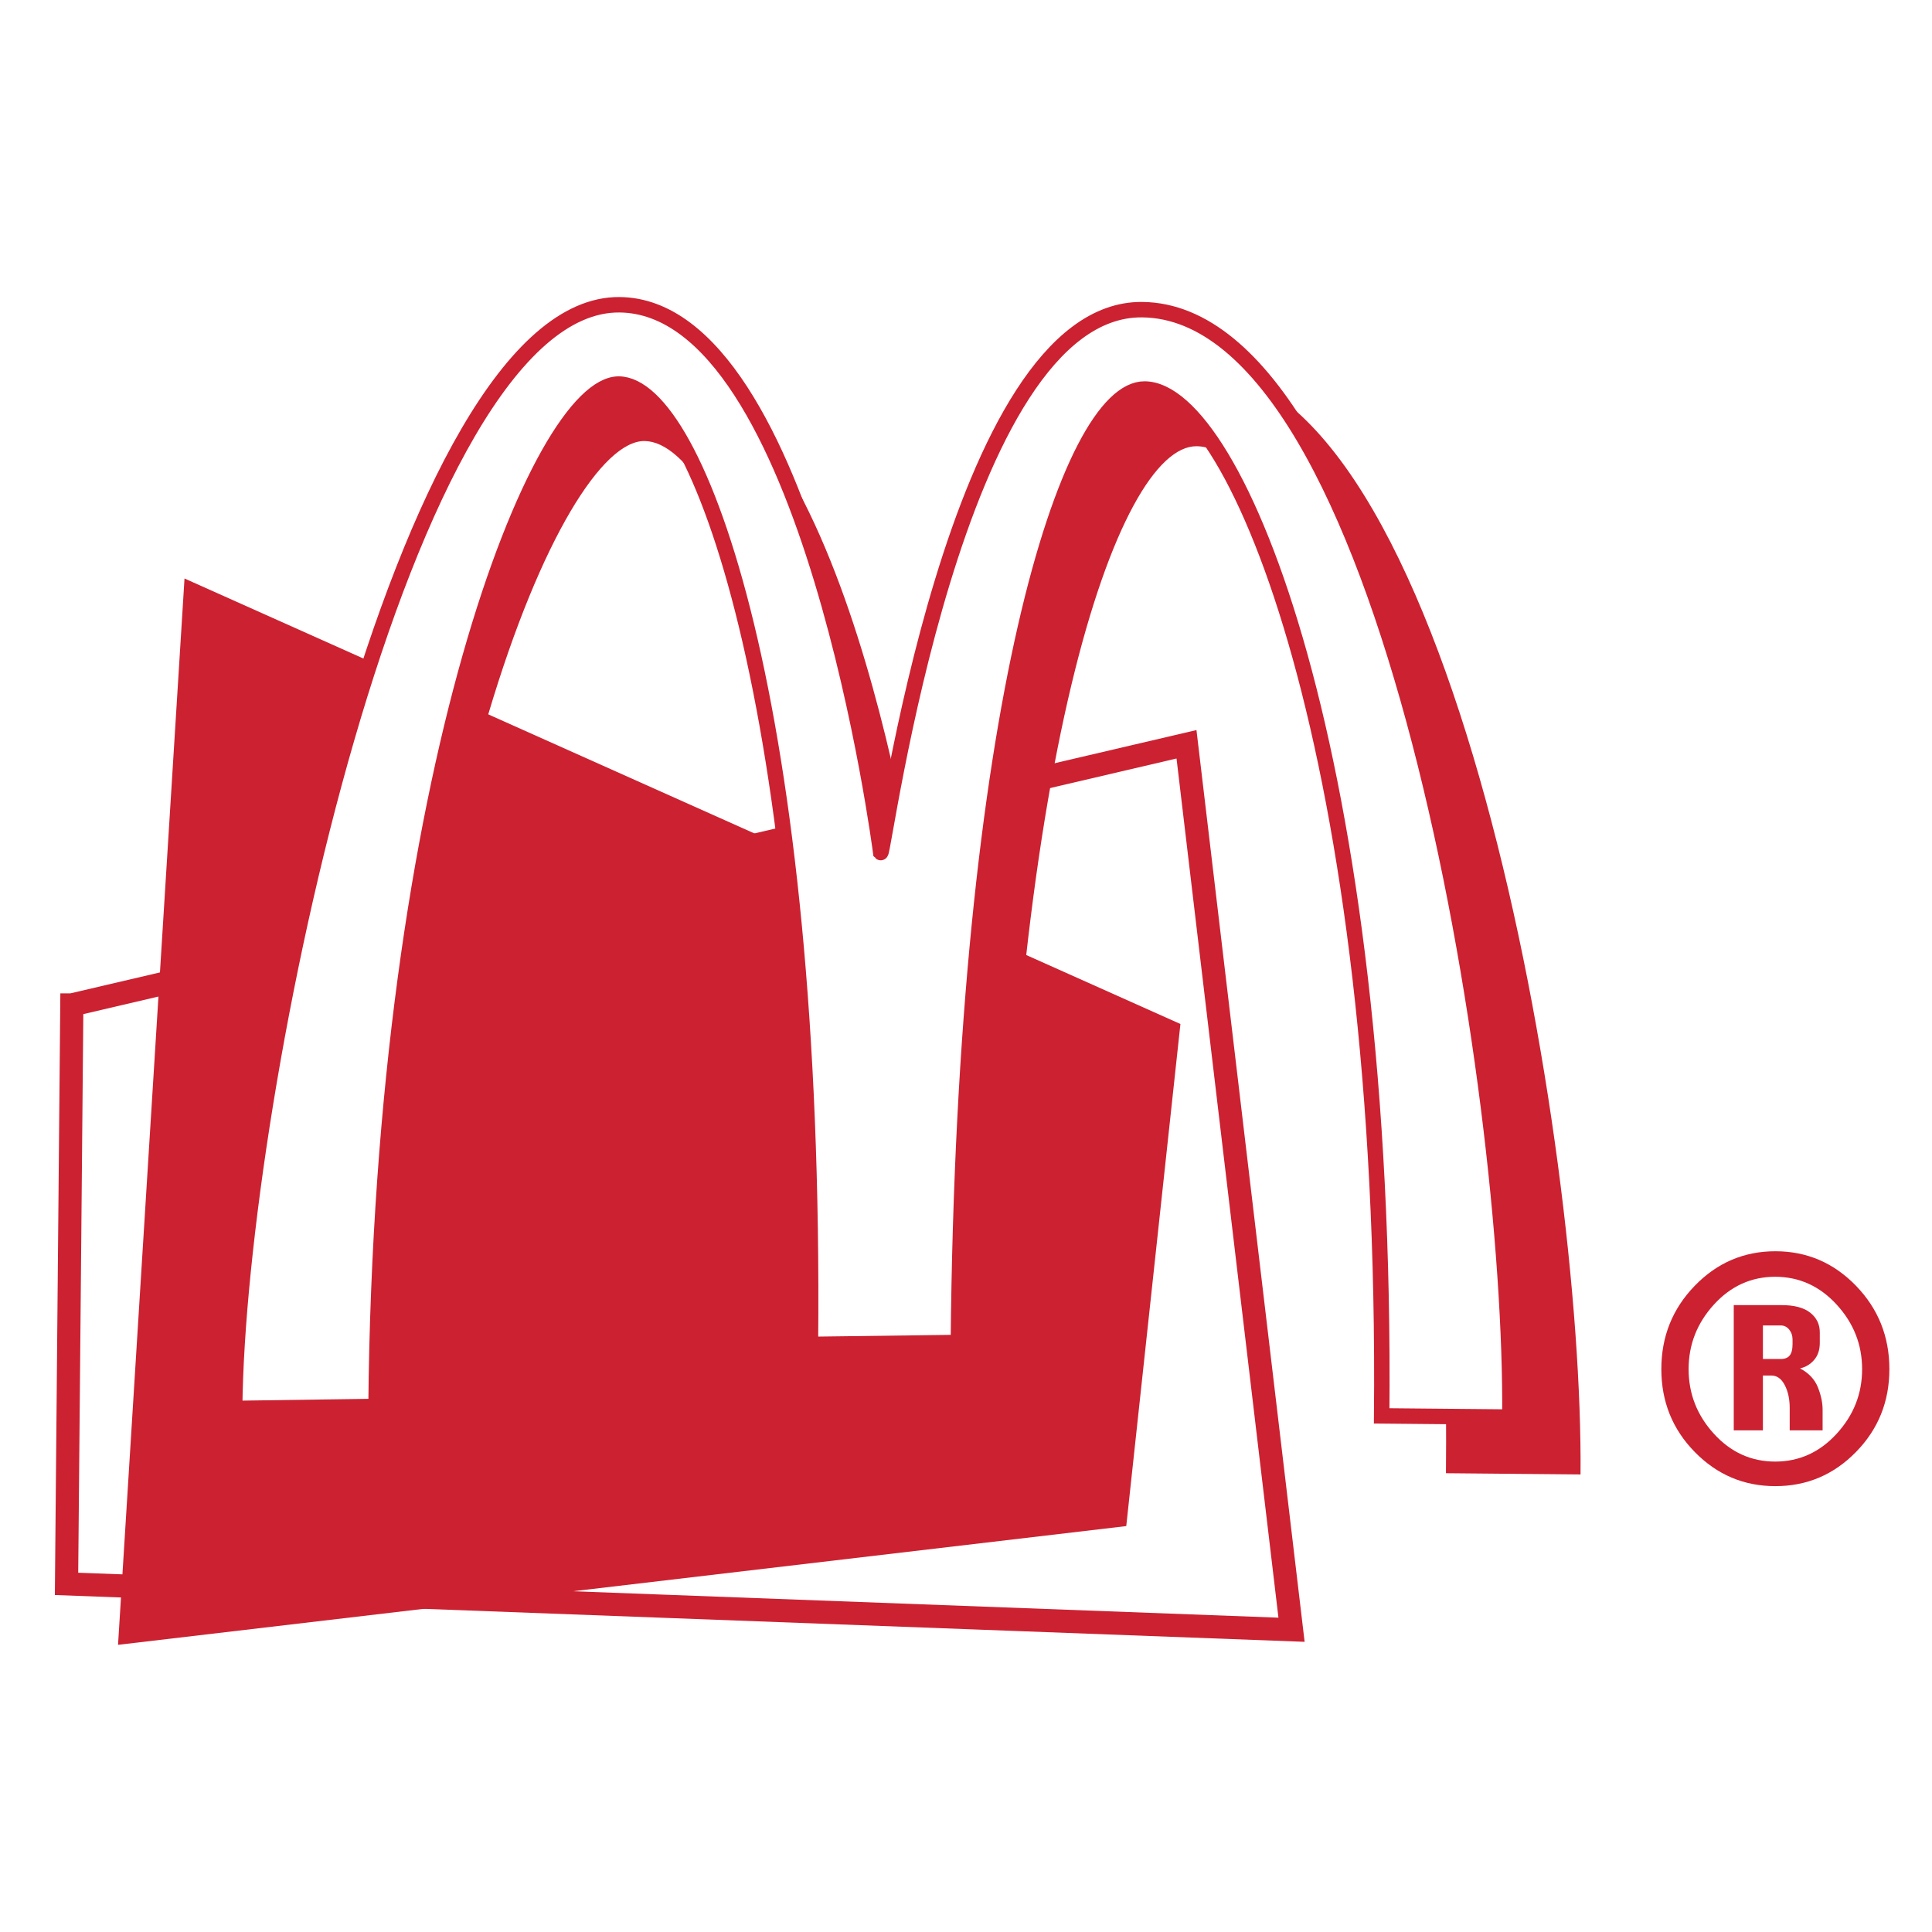
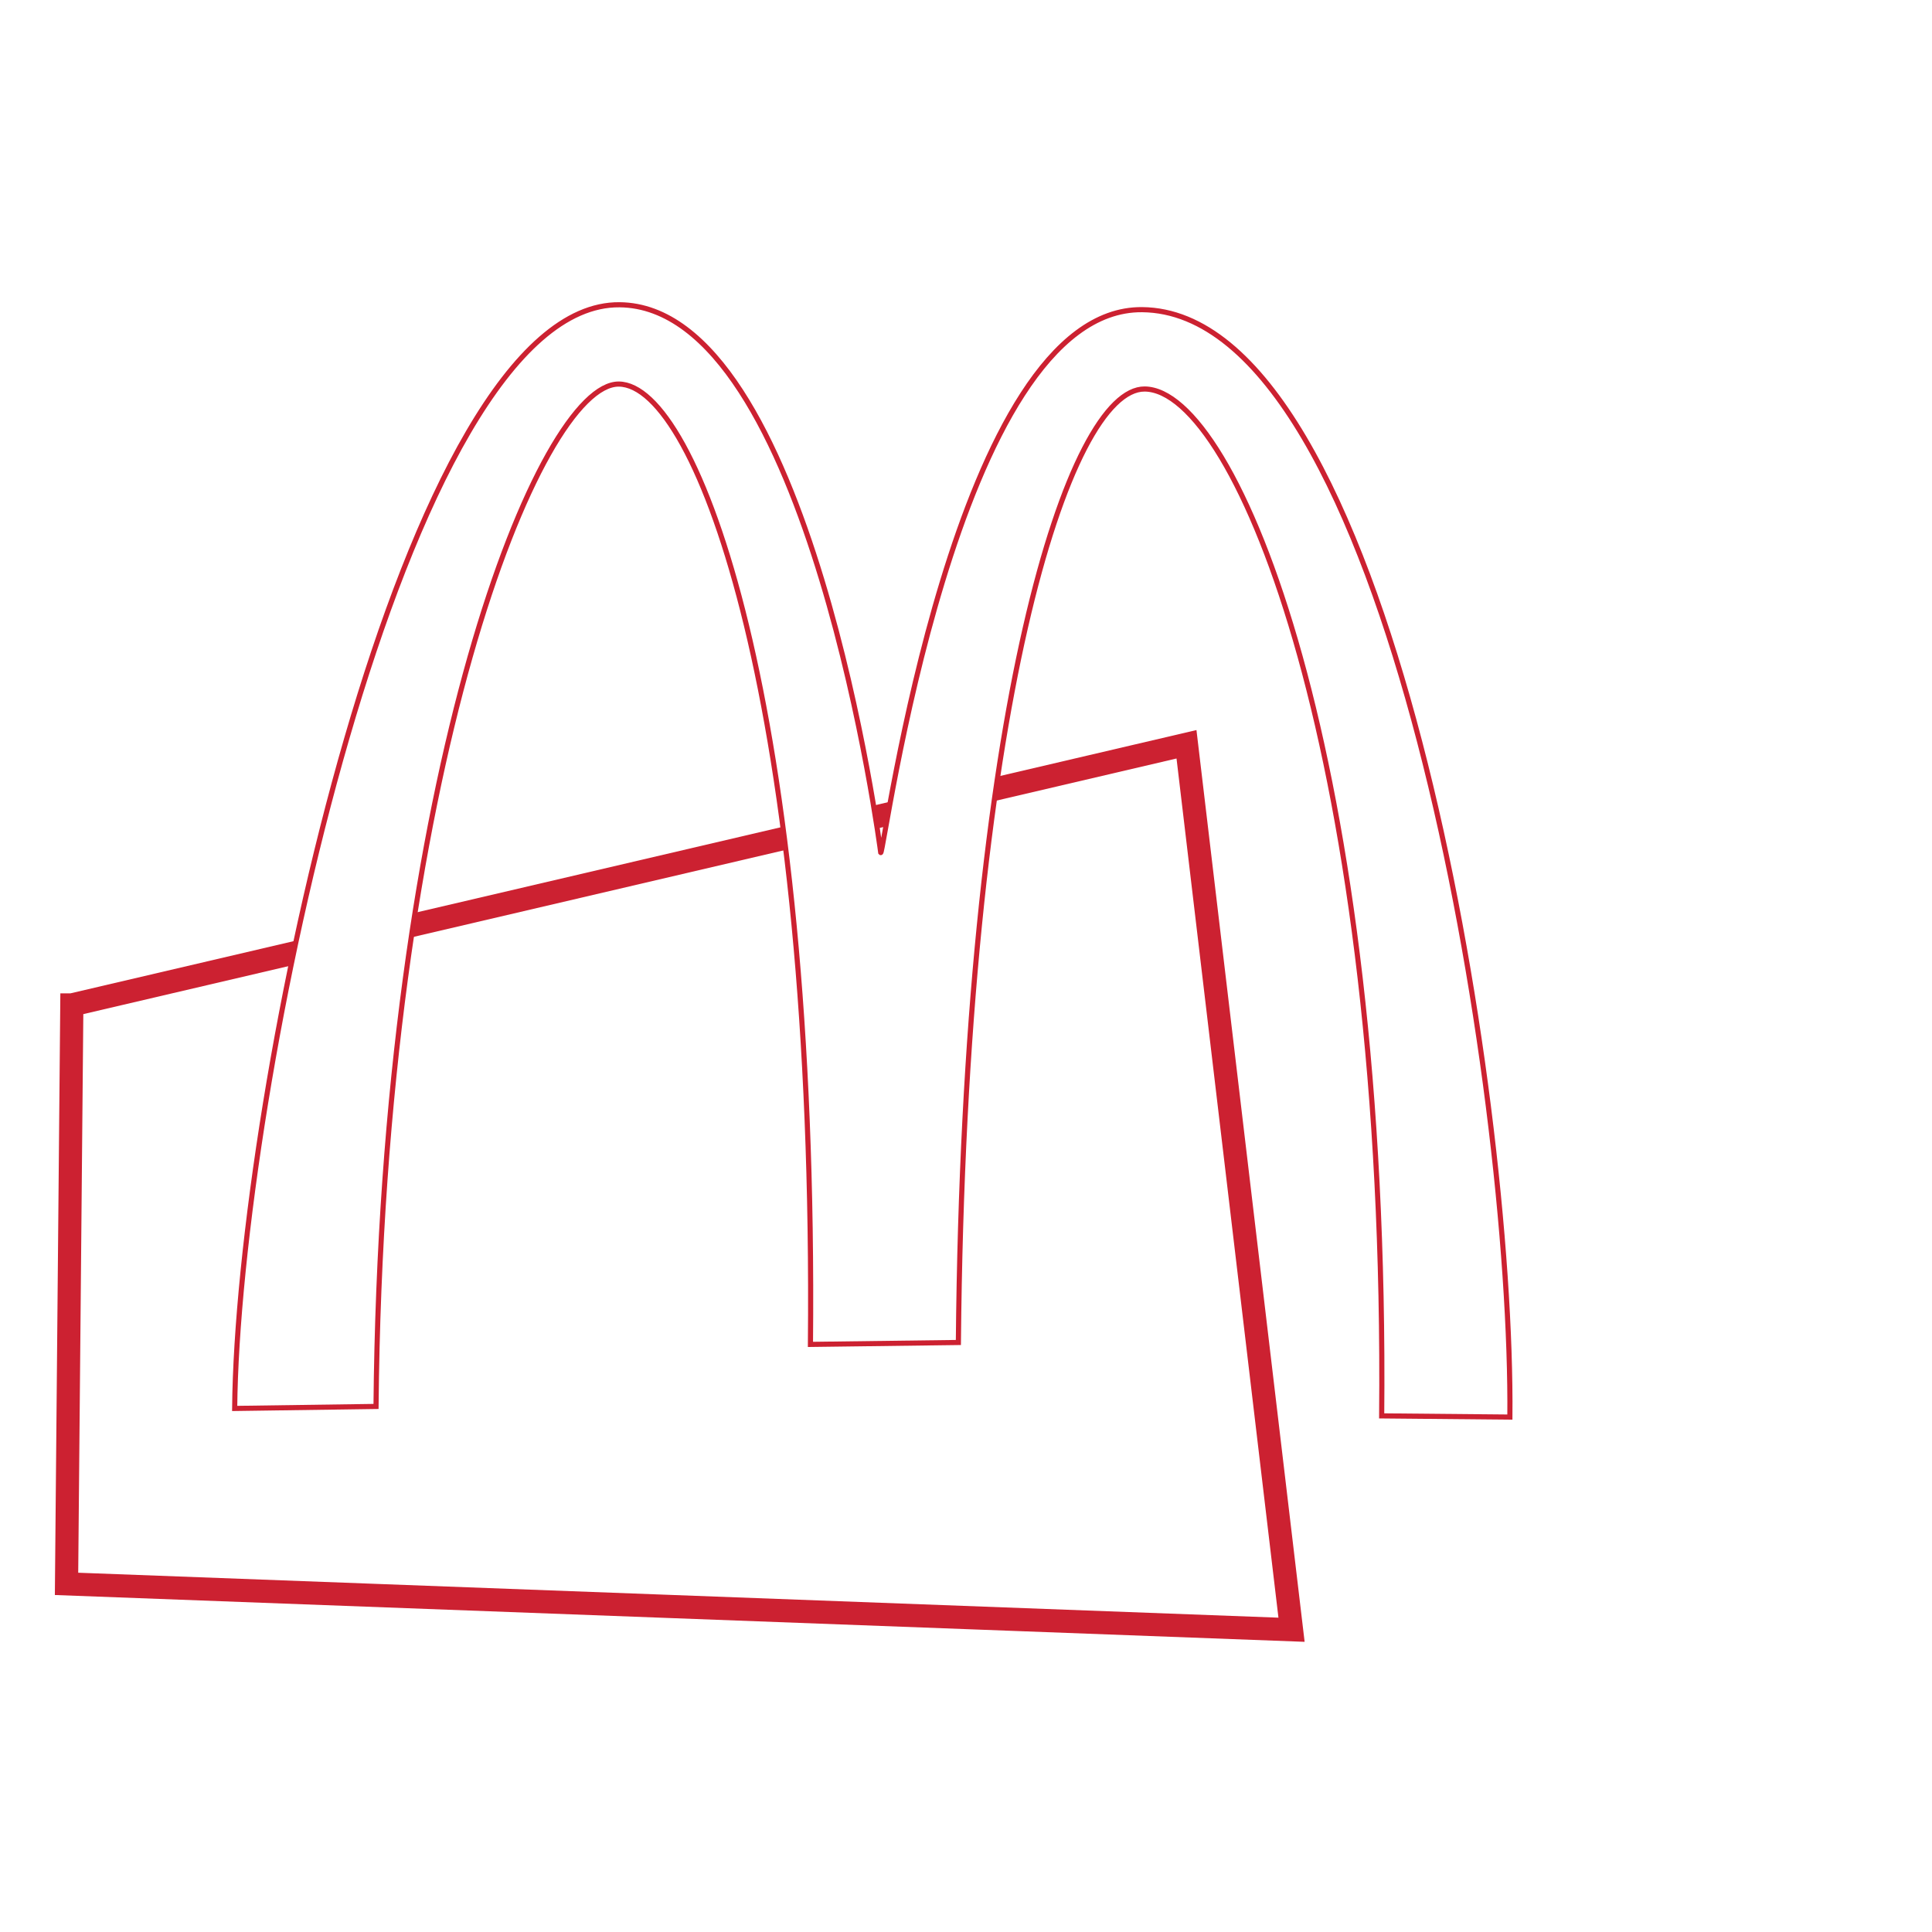
<svg xmlns="http://www.w3.org/2000/svg" width="2500" height="2500" viewBox="0 0 192.756 192.756">
  <g fill-rule="evenodd" clip-rule="evenodd">
    <path fill="#fff" d="M0 0h192.756v192.756H0V0z" />
    <path fill="#fff" stroke="#cc2131" stroke-width="2.31" stroke-miterlimit="2.613" d="M7.166 100.26l111.211-26.003 10.48 88.343-122.218-4.577.527-57.763z" />
-     <path fill="#cc2131" d="M18.409 57.717l99.362 44.447-5.404 50.094-100.591 11.847 6.633-106.388z" />
-     <path d="M24.102 146.184c.29-31.326 17.551-110.308 40.273-110.095 19.969.188 27.381 54.668 27.381 54.668.342.334 7.736-54.338 27.363-54.155 25.822.245 38.871 77.861 38.57 110.504l-13.426-.123c.605-65.62-15.234-102.374-24.875-102.463-7.918-.074-18.891 31.809-19.477 95.121l-15.495.184c.588-63.641-11.85-95.743-20.116-95.823-8.263-.077-24.804 38.68-25.393 101.991l-14.805.191z" fill="#cc2131" />
    <path d="M23.413 140.521c.291-31.326 16.762-110.319 38.402-110.115 19.02.176 26.056 54.656 26.056 54.656.325.333 7.392-54.342 26.079-54.167 24.594.229 36.994 77.842 36.691 110.487l-12.791-.119c.607-65.62-14.461-102.366-23.641-102.452-7.545-.072-18.005 31.819-18.592 95.129l-14.759.191c.589-63.64-11.244-95.74-19.116-95.813-7.867-.074-23.64 38.692-24.226 102.003l-14.103.2z" fill="#fff" stroke="#cc2131" stroke-width=".512" stroke-miterlimit="2.613" />
-     <path d="M23.413 140.521c.291-31.326 16.762-110.319 38.402-110.115 19.02.176 26.056 54.656 26.056 54.656.325.333 7.392-54.342 26.079-54.167 24.594.229 36.994 77.842 36.691 110.487l-12.791-.119c.607-65.619-14.461-102.366-23.641-102.452-7.545-.072-18.005 31.819-18.592 95.129l-14.759.191c.589-63.64-11.244-95.74-19.116-95.813-7.867-.074-23.64 38.692-24.226 102.003l-14.103.2z" fill="#fff" stroke="#cc2131" stroke-width="1.54" stroke-miterlimit="2.613" />
-     <path d="M183.238 143.051c-1.693 1.848-3.738 2.771-6.127 2.771-2.391 0-4.428-.924-6.111-2.771-1.686-1.848-2.527-3.996-2.527-6.449 0-2.451.842-4.6 2.527-6.447 1.684-1.846 3.721-2.771 6.111-2.771 2.389 0 4.434.926 6.127 2.771 1.697 1.848 2.545 3.996 2.545 6.447 0 2.453-.847 4.601-2.545 6.449zm1.934-14.77c-2.225-2.293-4.904-3.443-8.045-3.443-3.139 0-5.818 1.15-8.041 3.443-2.223 2.295-3.334 5.066-3.334 8.318 0 3.238 1.111 5.998 3.334 8.266 2.223 2.273 4.902 3.408 8.041 3.408 3.141 0 5.82-1.135 8.045-3.408 2.221-2.268 3.332-5.027 3.332-8.266 0-3.251-1.111-6.023-3.332-8.318zm-3.33 14.428v-2.053c0-.719-.16-1.469-.477-2.26-.32-.789-.912-1.414-1.775-1.871.566-.129 1.039-.412 1.412-.852s.559-.998.559-1.68v-.52-.553c0-.799-.32-1.447-.955-1.953-.635-.502-1.592-.756-2.863-.756h-4.766v12.496H175.885v-5.471h.84c.561 0 1.006.318 1.336.949.332.633.498 1.398.498 2.289v2.232h3.283v.003zm-3.283-7.475c-.188.236-.486.355-.896.355h-1.777v-3.35h1.777c.34 0 .621.139.844.412.223.277.336.611.336.996v.478c-.001.506-.097.877-.284 1.109z" fill="#cc2131" />
  </g>
</svg>